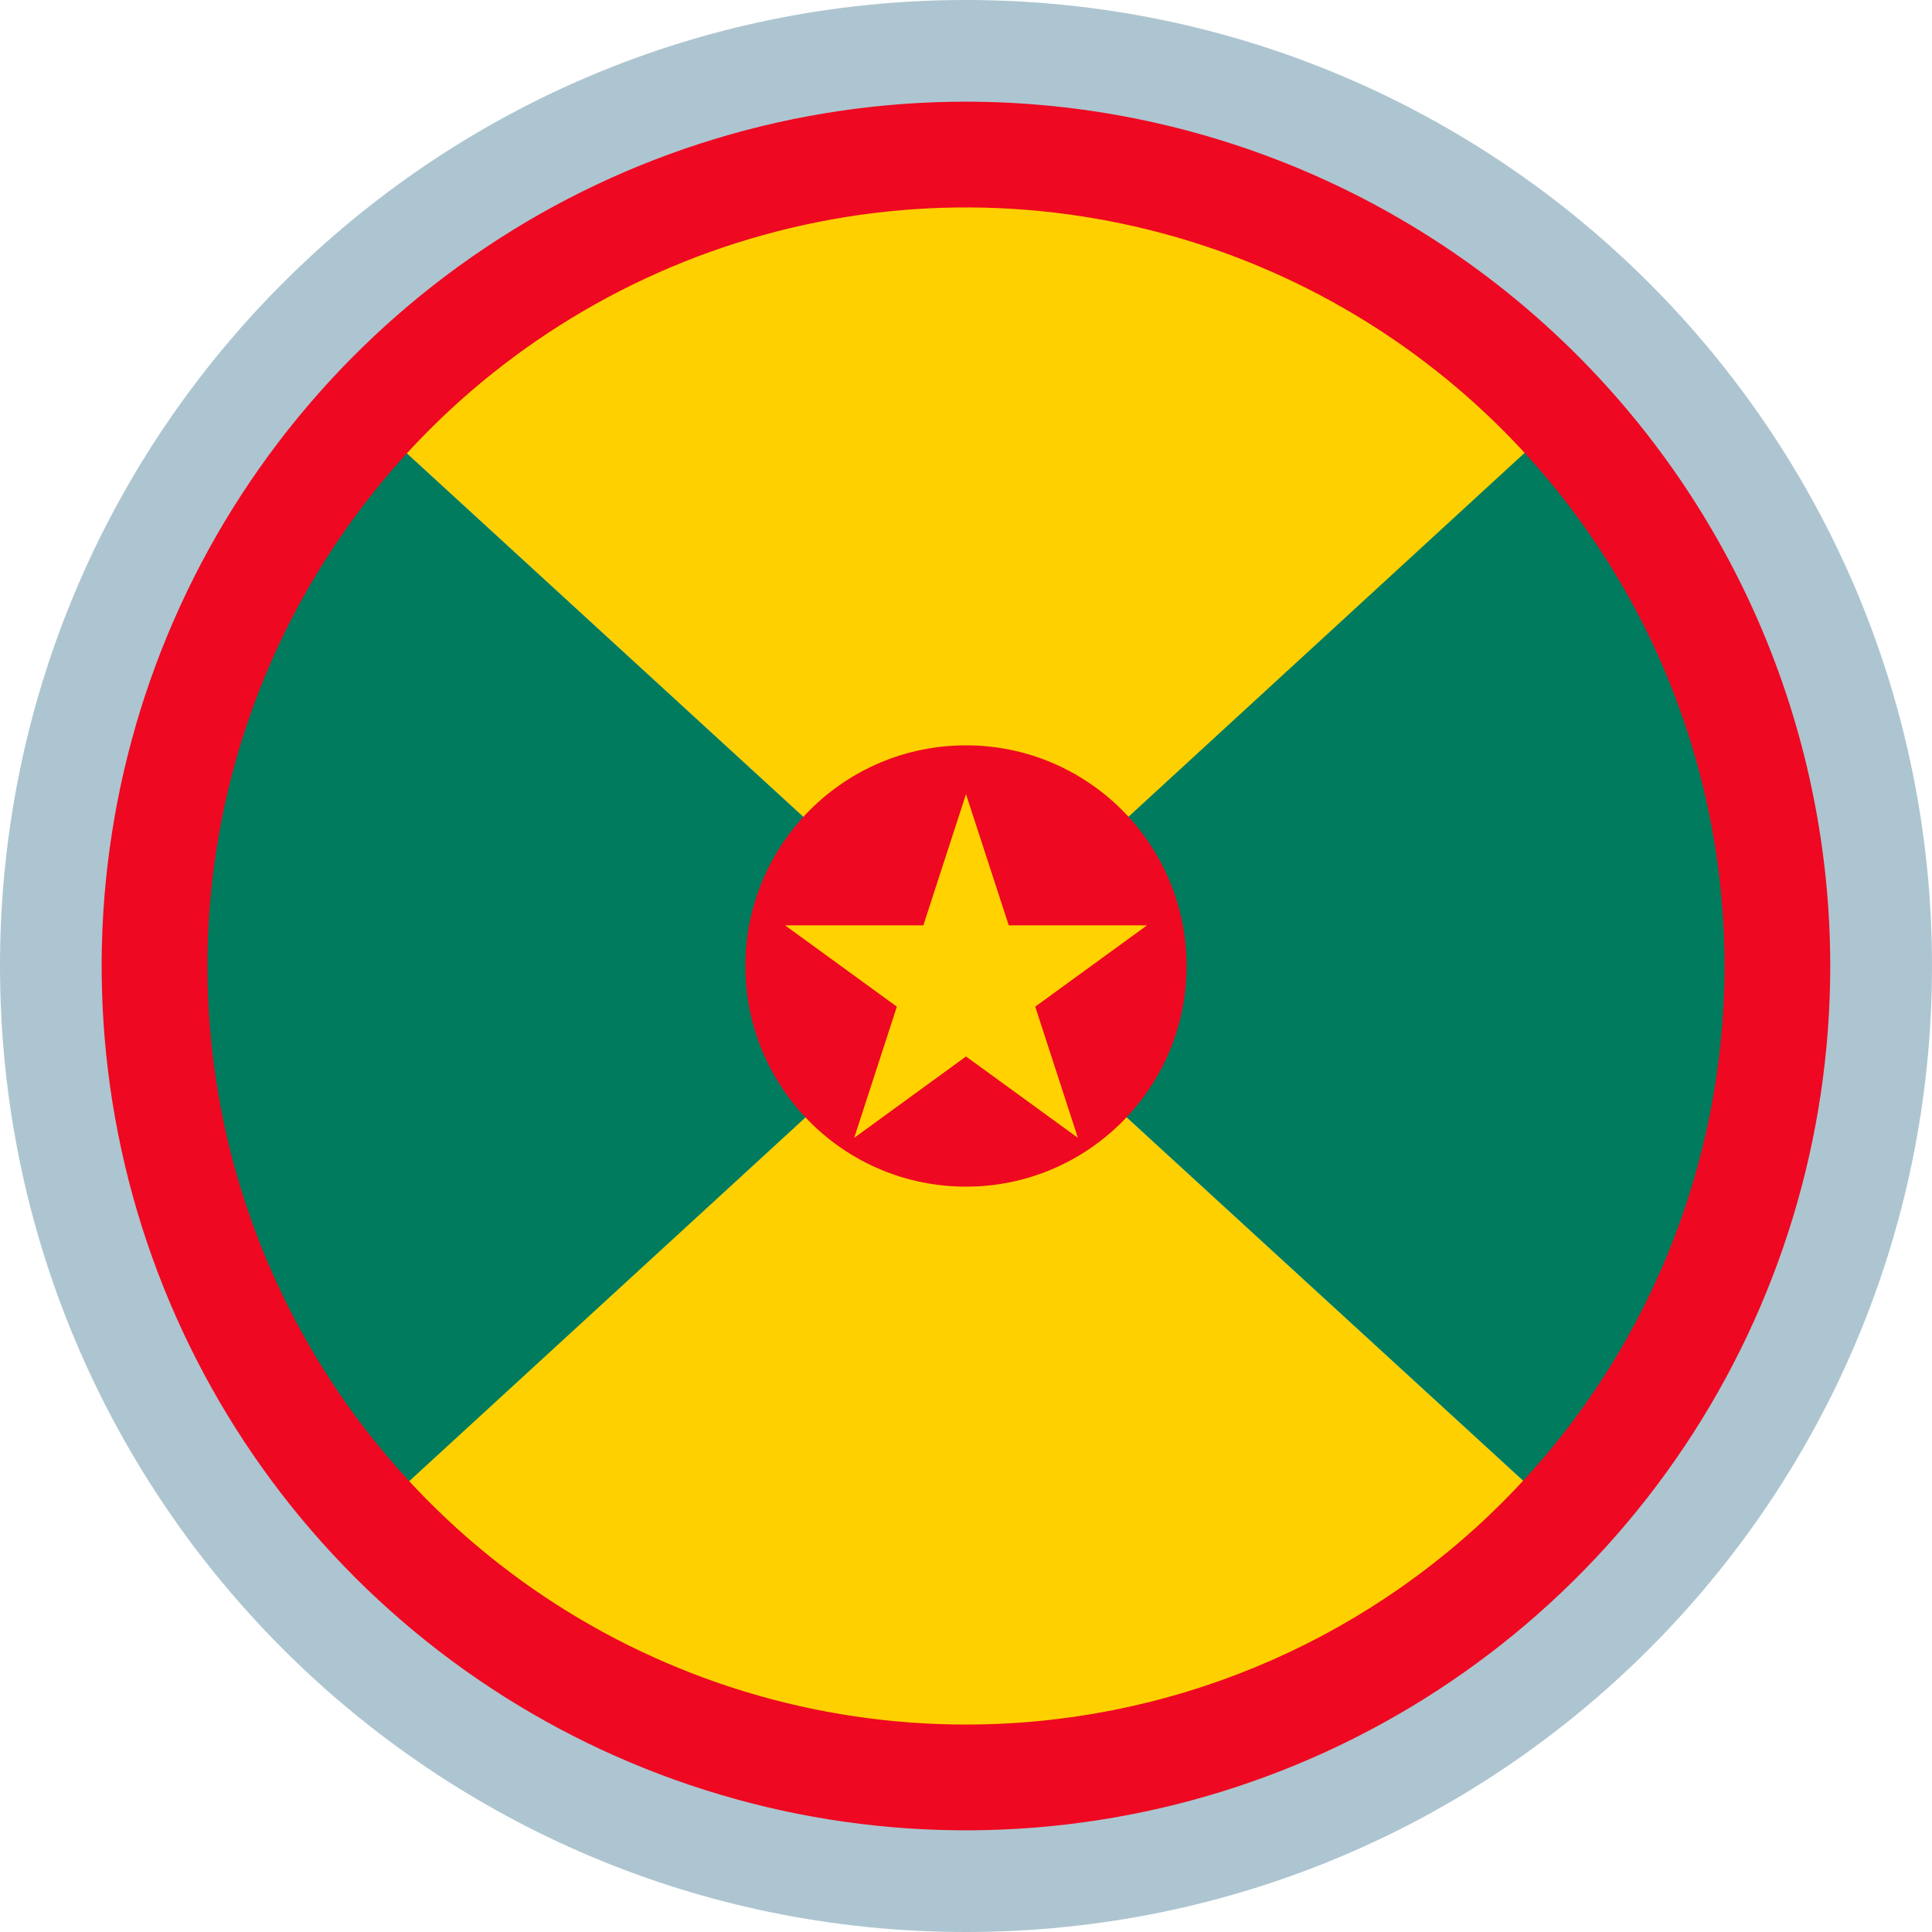
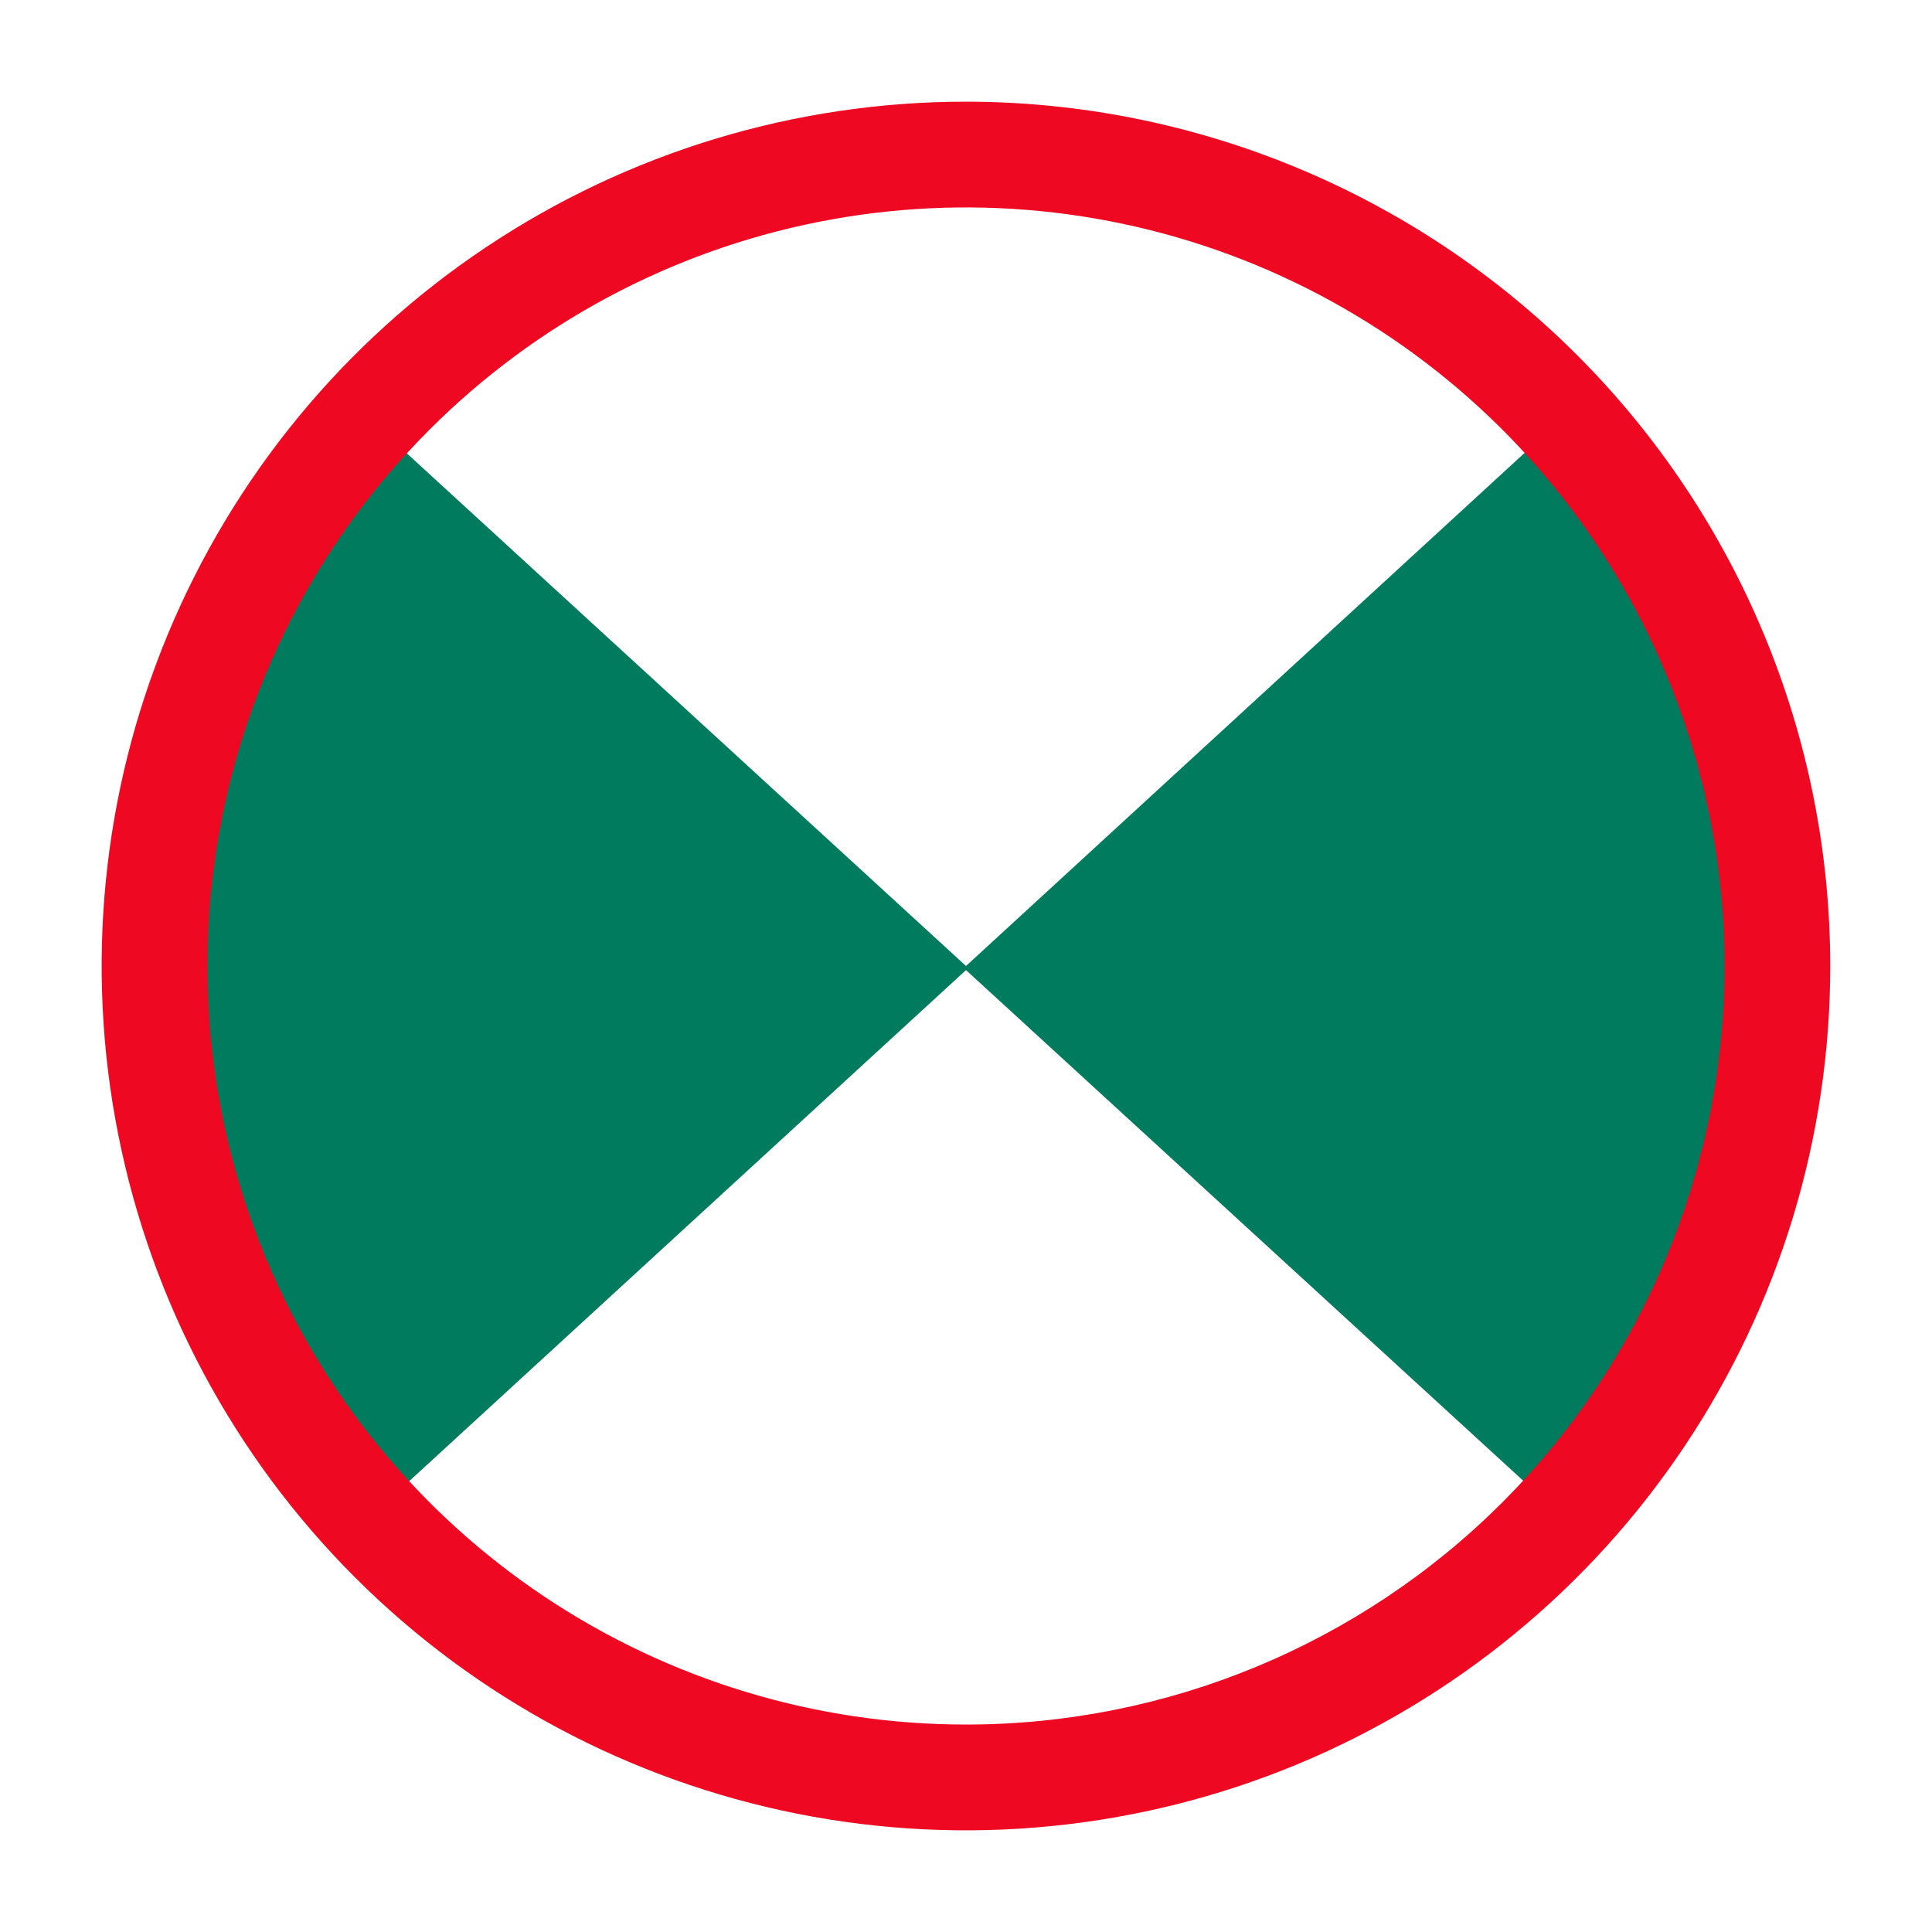
<svg xmlns="http://www.w3.org/2000/svg" width="24" height="24" viewBox="0 0 24 24" fill="none">
-   <path d="M12 24C18.627 24 24 18.627 24 12C24 5.373 18.627 0 12 0C5.373 0 0 5.373 0 12C0 18.627 5.373 24 12 24Z" fill="#ADC5D0" />
-   <path d="M12 12.051L4.585 18.846C5.53 19.87 6.676 20.687 7.953 21.245C9.229 21.804 10.607 22.092 12 22.092C13.393 22.092 14.771 21.804 16.047 21.245C17.323 20.687 18.469 19.87 19.414 18.846L12 12.051Z" fill="#FFD000" />
-   <path d="M12 1.895C10.599 1.893 9.213 2.184 7.932 2.75C6.651 3.316 5.502 4.143 4.56 5.179L12 12L19.44 5.179C18.497 4.143 17.348 3.316 16.067 2.75C14.786 2.184 13.4 1.893 12 1.895V1.895Z" fill="#FFD000" />
  <path d="M12 12.051L19.415 18.846C21.14 16.988 22.101 14.547 22.105 12.011C22.11 9.475 21.158 7.031 19.44 5.166L12 12L4.56 5.179C2.842 7.044 1.891 9.488 1.896 12.023C1.9 14.559 2.861 16.999 4.585 18.857L12 12.051Z" fill="#007B5D" />
-   <path d="M12 14.741C13.513 14.741 14.74 13.514 14.74 12C14.74 10.486 13.513 9.259 12 9.259C10.486 9.259 9.259 10.486 9.259 12C9.259 13.514 10.486 14.741 12 14.741Z" fill="#EE0821" />
-   <path d="M12 9.865L12.531 11.495H14.249L12.86 12.505L13.39 14.135L12 13.124L10.611 14.135L11.141 12.505L9.752 11.495H11.47L12 9.865Z" fill="#FFD200" />
  <path d="M12 1.263C9.876 1.263 7.8 1.893 6.035 3.073C4.269 4.252 2.893 5.929 2.08 7.891C1.267 9.853 1.055 12.012 1.469 14.095C1.883 16.177 2.906 18.091 4.407 19.592C5.909 21.094 7.822 22.116 9.905 22.531C11.988 22.945 14.146 22.732 16.108 21.92C18.07 21.107 19.747 19.731 20.927 17.965C22.107 16.2 22.736 14.124 22.736 12C22.735 9.153 21.603 6.423 19.59 4.41C17.577 2.397 14.847 1.265 12 1.263V1.263ZM12 21.423C10.136 21.423 8.314 20.87 6.764 19.835C5.215 18.8 4.007 17.328 3.294 15.606C2.581 13.884 2.394 11.99 2.758 10.162C3.121 8.334 4.019 6.655 5.336 5.337C6.654 4.019 8.333 3.122 10.161 2.758C11.989 2.394 13.884 2.581 15.606 3.294C17.328 4.008 18.799 5.215 19.835 6.765C20.87 8.315 21.423 10.136 21.423 12C21.422 14.499 20.43 16.896 18.663 18.663C16.895 20.43 14.499 21.423 12 21.423V21.423Z" fill="#EE0821" />
</svg>